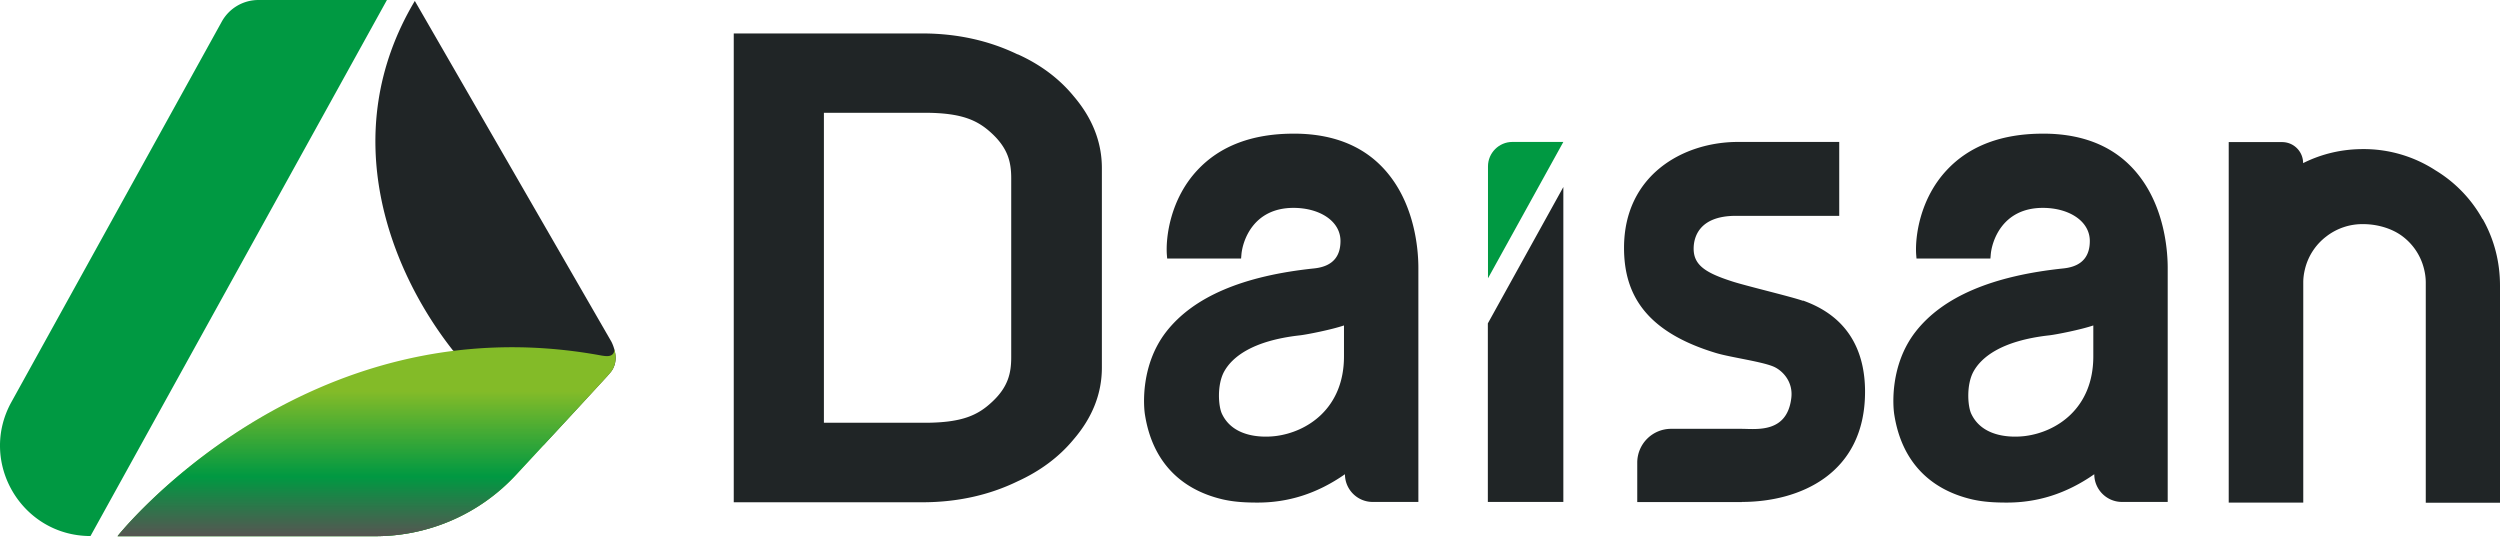
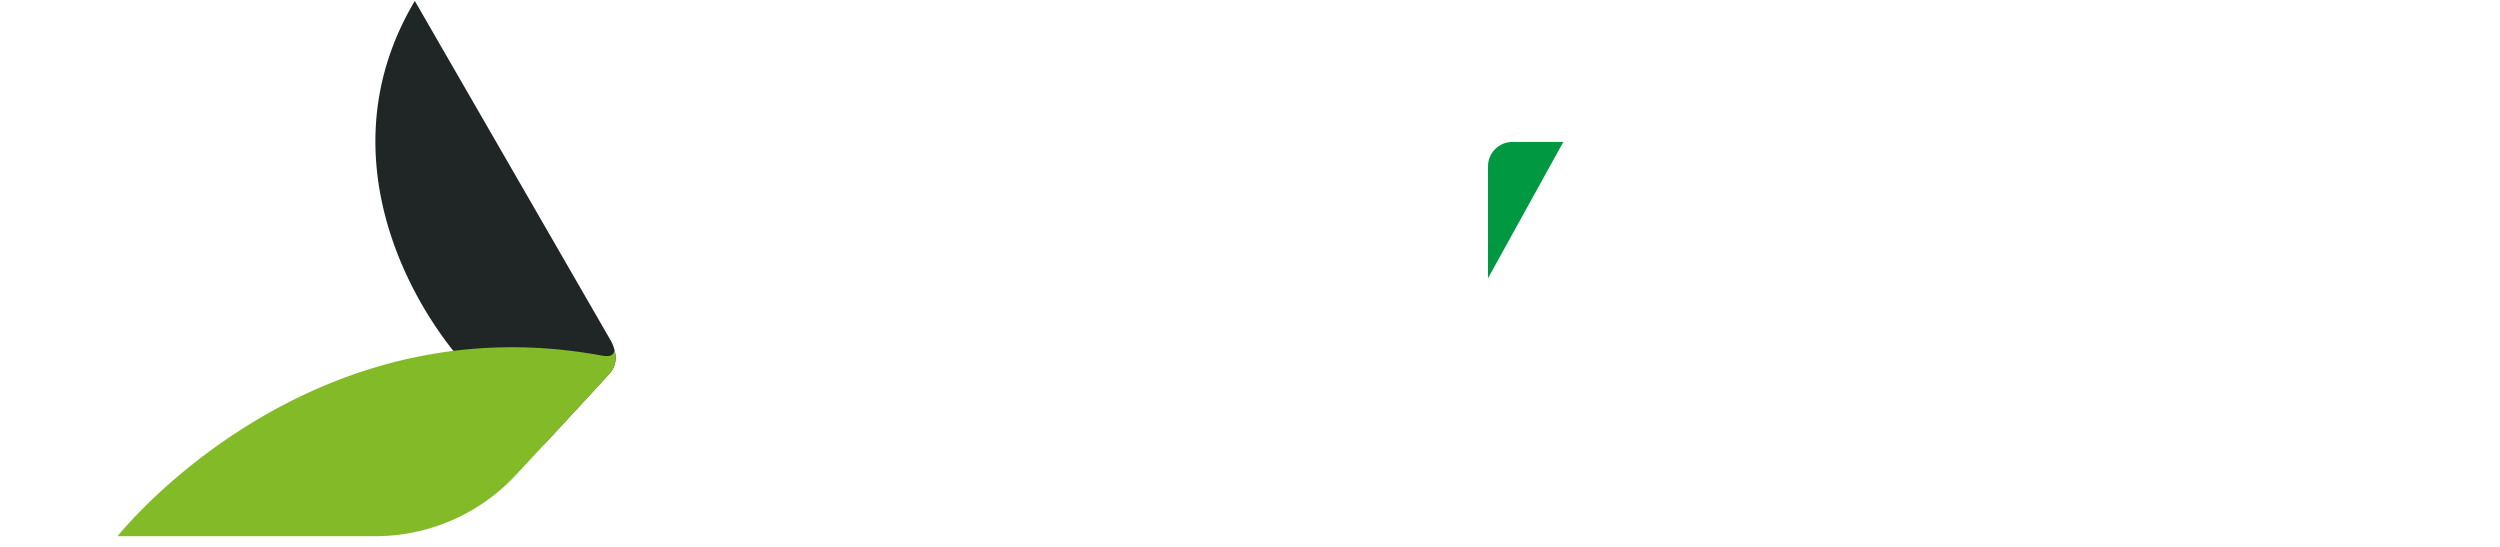
<svg xmlns="http://www.w3.org/2000/svg" width="160" height="35" viewBox="0 0 160 35" fill="none">
-   <path d="M65.116 3.476c-1.835-.886-3.884-1.335-6.087-1.335H46.96v30.004h12.07c2.213 0 4.262-.449 6.087-1.336 1.458-.663 2.671-1.57 3.588-2.681 1.204-1.397 1.815-2.936 1.815-4.598V10.756c0-1.662-.612-3.202-1.804-4.598-.918-1.122-2.131-2.03-3.579-2.682h-.02zM52.729 7.218h6.443c2.437 0 3.436.5 4.343 1.356 1 .948 1.203 1.815 1.203 2.834v11.46c0 1.019-.204 1.895-1.203 2.833-.907.857-1.906 1.356-4.343 1.356H52.73V7.218zm106.15 6.8a8.44 8.44 0 00-2.998-3.11 8.43 8.43 0 00-4.649-1.366c-1.356 0-2.65.306-3.833.898 0-.745-.601-1.346-1.346-1.346h-3.415v23.071h4.771v-14.1c0-.285.041-.57.112-.856a3.72 3.72 0 011.356-2.07 3.765 3.765 0 012.366-.795c.887 0 1.845.265 2.538.796a3.714 3.714 0 011.356 2.069c.071.285.112.581.112.867v14.1H160V18.29c0-1.52-.367-2.957-1.101-4.262l-.02-.01zm-43.502 5.23c-.744-.265-3.67-.958-4.537-1.244-1.672-.54-2.447-1.03-2.447-2.09 0-.632.265-2.1 2.702-2.1h6.616v-4.73h-6.484c-3.507 0-7.289 2.12-7.289 6.78 0 2.956 1.366 5.352 5.852 6.718.918.285 2.957.55 3.731.887.551.244 1.254.948 1.122 2.008-.275 2.274-2.243 1.968-3.201 1.968h-4.486a2.165 2.165 0 00-2.172 2.161v2.528h6.698v-.01c3.63 0 7.881-1.743 7.881-7.055 0-2.11-.714-4.68-3.966-5.831l-.02.01zM82.794 8.554c-2.65 0-4.72.785-6.168 2.344-1.713 1.835-2.029 4.262-1.947 5.404l.02.244h4.73l.021-.244c.061-.806.703-2.998 3.334-2.998 1.661 0 3.007.836 3.007 2.12 0 .827-.346 1.612-1.682 1.754-4.516.47-7.718 1.795-9.481 4.068-1.631 2.11-1.448 4.73-1.346 5.322.459 2.875 2.182 4.74 4.975 5.393.755.173 1.499.204 2.233.204 1.927 0 3.772-.55 5.587-1.815 0 .979.795 1.774 1.774 1.774h2.925V17.138c0-.959-.152-3.405-1.519-5.455-1.386-2.08-3.558-3.13-6.453-3.13h-.01zm-1.132 19.35c-.622.081-2.691.203-3.456-1.418-.234-.489-.326-1.865.143-2.712.48-.866 1.723-1.967 4.863-2.314.428-.05 1.998-.357 2.803-.632v1.978c0 3.344-2.365 4.843-4.353 5.098zm49.089-19.35c-2.651 0-4.72.785-6.168 2.344-1.713 1.835-2.029 4.262-1.947 5.404l.02.244h4.73l.021-.244c.061-.806.703-2.998 3.334-2.998 1.661 0 3.007.836 3.007 2.12 0 .827-.347 1.612-1.682 1.754-4.516.47-7.718 1.795-9.481 4.068-1.632 2.11-1.448 4.73-1.346 5.322.459 2.875 2.182 4.74 4.975 5.393.754.173 1.499.204 2.233.204 1.927 0 3.772-.55 5.587-1.815 0 .979.795 1.774 1.773 1.774h2.926V17.138c0-.959-.153-3.405-1.519-5.455-1.386-2.08-3.558-3.13-6.453-3.13h-.01zm-1.132 19.35c-.622.081-2.691.203-3.456-1.418-.234-.489-.326-1.865.143-2.712.479-.866 1.723-1.967 4.863-2.314.428-.05 1.998-.357 2.803-.632v1.978c0 3.344-2.365 4.843-4.353 5.098zm-34.397 4.22h4.832V11.97l-4.832 8.727v11.428z" fill="#202526" />
  <path d="M96.791 9.084c-.856 0-1.56.703-1.56 1.56v7.167l4.823-8.727h-3.263z" fill="#009942" />
  <path d="M29.006 22.45C24.998 17.381 21.46 8.593 26.549.06l12.58 21.807c.061.122.122.265.173.439.112.356.163.805-.04 1.223 0 .01-.01.03-.02.04v.01a1.627 1.627 0 01-.235.327.14.14 0 00-.03.04.743.743 0 00-.093.103 1092.4 1092.4 0 01-4.108 4.445s-2.722-2.141-5.76-6.056l-.01.01z" fill="#202526" />
-   <path d="M5.792 34.306c-4.405 0-7.198-4.73-5.057-8.584L14.192 1.387A2.68 2.68 0 0116.537 0h8.227L5.792 34.306z" fill="#009942" />
  <path d="M39.007 23.917c.102-.112.173-.214.234-.326v-.01c0-.01.01-.03.02-.04.194-.419.153-.867.041-1.224.02.153 0 .285-.132.387-.174.133-.47.082-.673.051C19.443 19.238 7.525 34.316 7.525 34.316H24.02c3.426 0 6.698-1.427 9.023-3.945 0 0 4.73-5.088 5.831-6.3.03-.031.061-.072.092-.103a.14.14 0 00.03-.04l.01-.01z" fill="#83BB28" />
-   <path style="mix-blend-mode:multiply" d="M39.007 23.917c.102-.112.173-.214.234-.326v-.01c0-.01.01-.03.02-.04.194-.419.153-.867.041-1.224.02.153 0 .285-.132.387-.174.133-.47.082-.673.051C19.443 19.238 7.525 34.316 7.525 34.316H24.02c3.426 0 6.698-1.427 9.023-3.945 0 0 4.73-5.088 5.831-6.3.03-.031.061-.072.092-.103a.14.14 0 00.03-.04l.01-.01z" fill="url(#paint0_linear_2_337)" />
-   <path style="mix-blend-mode:multiply" d="M39.007 23.917c.102-.112.173-.214.234-.326v-.01c0-.01.01-.03.02-.04.194-.419.153-.867.041-1.224.02.153 0 .285-.132.387-.174.133-.47.082-.673.051C19.443 19.238 7.525 34.316 7.525 34.316H24.02c3.426 0 6.698-1.427 9.023-3.945 0 0 4.73-5.088 5.831-6.3.03-.031.061-.072.092-.103a.14.14 0 00.03-.04l.01-.01z" fill="url(#paint1_linear_2_337)" />
  <defs>
    <linearGradient id="paint0_linear_2_337" x1="23.47" y1="16.771" x2="23.47" y2="34.377" gradientUnits="userSpaceOnUse">
      <stop offset=".47" stop-color="#009942" stop-opacity="0" />
      <stop offset=".78" stop-color="#009942" />
    </linearGradient>
    <linearGradient id="paint1_linear_2_337" x1="23.47" y1="16.771" x2="23.47" y2="34.377" gradientUnits="userSpaceOnUse">
      <stop offset=".78" stop-color="#585452" stop-opacity="0" />
      <stop offset="1" stop-color="#585452" />
    </linearGradient>
  </defs>
</svg>